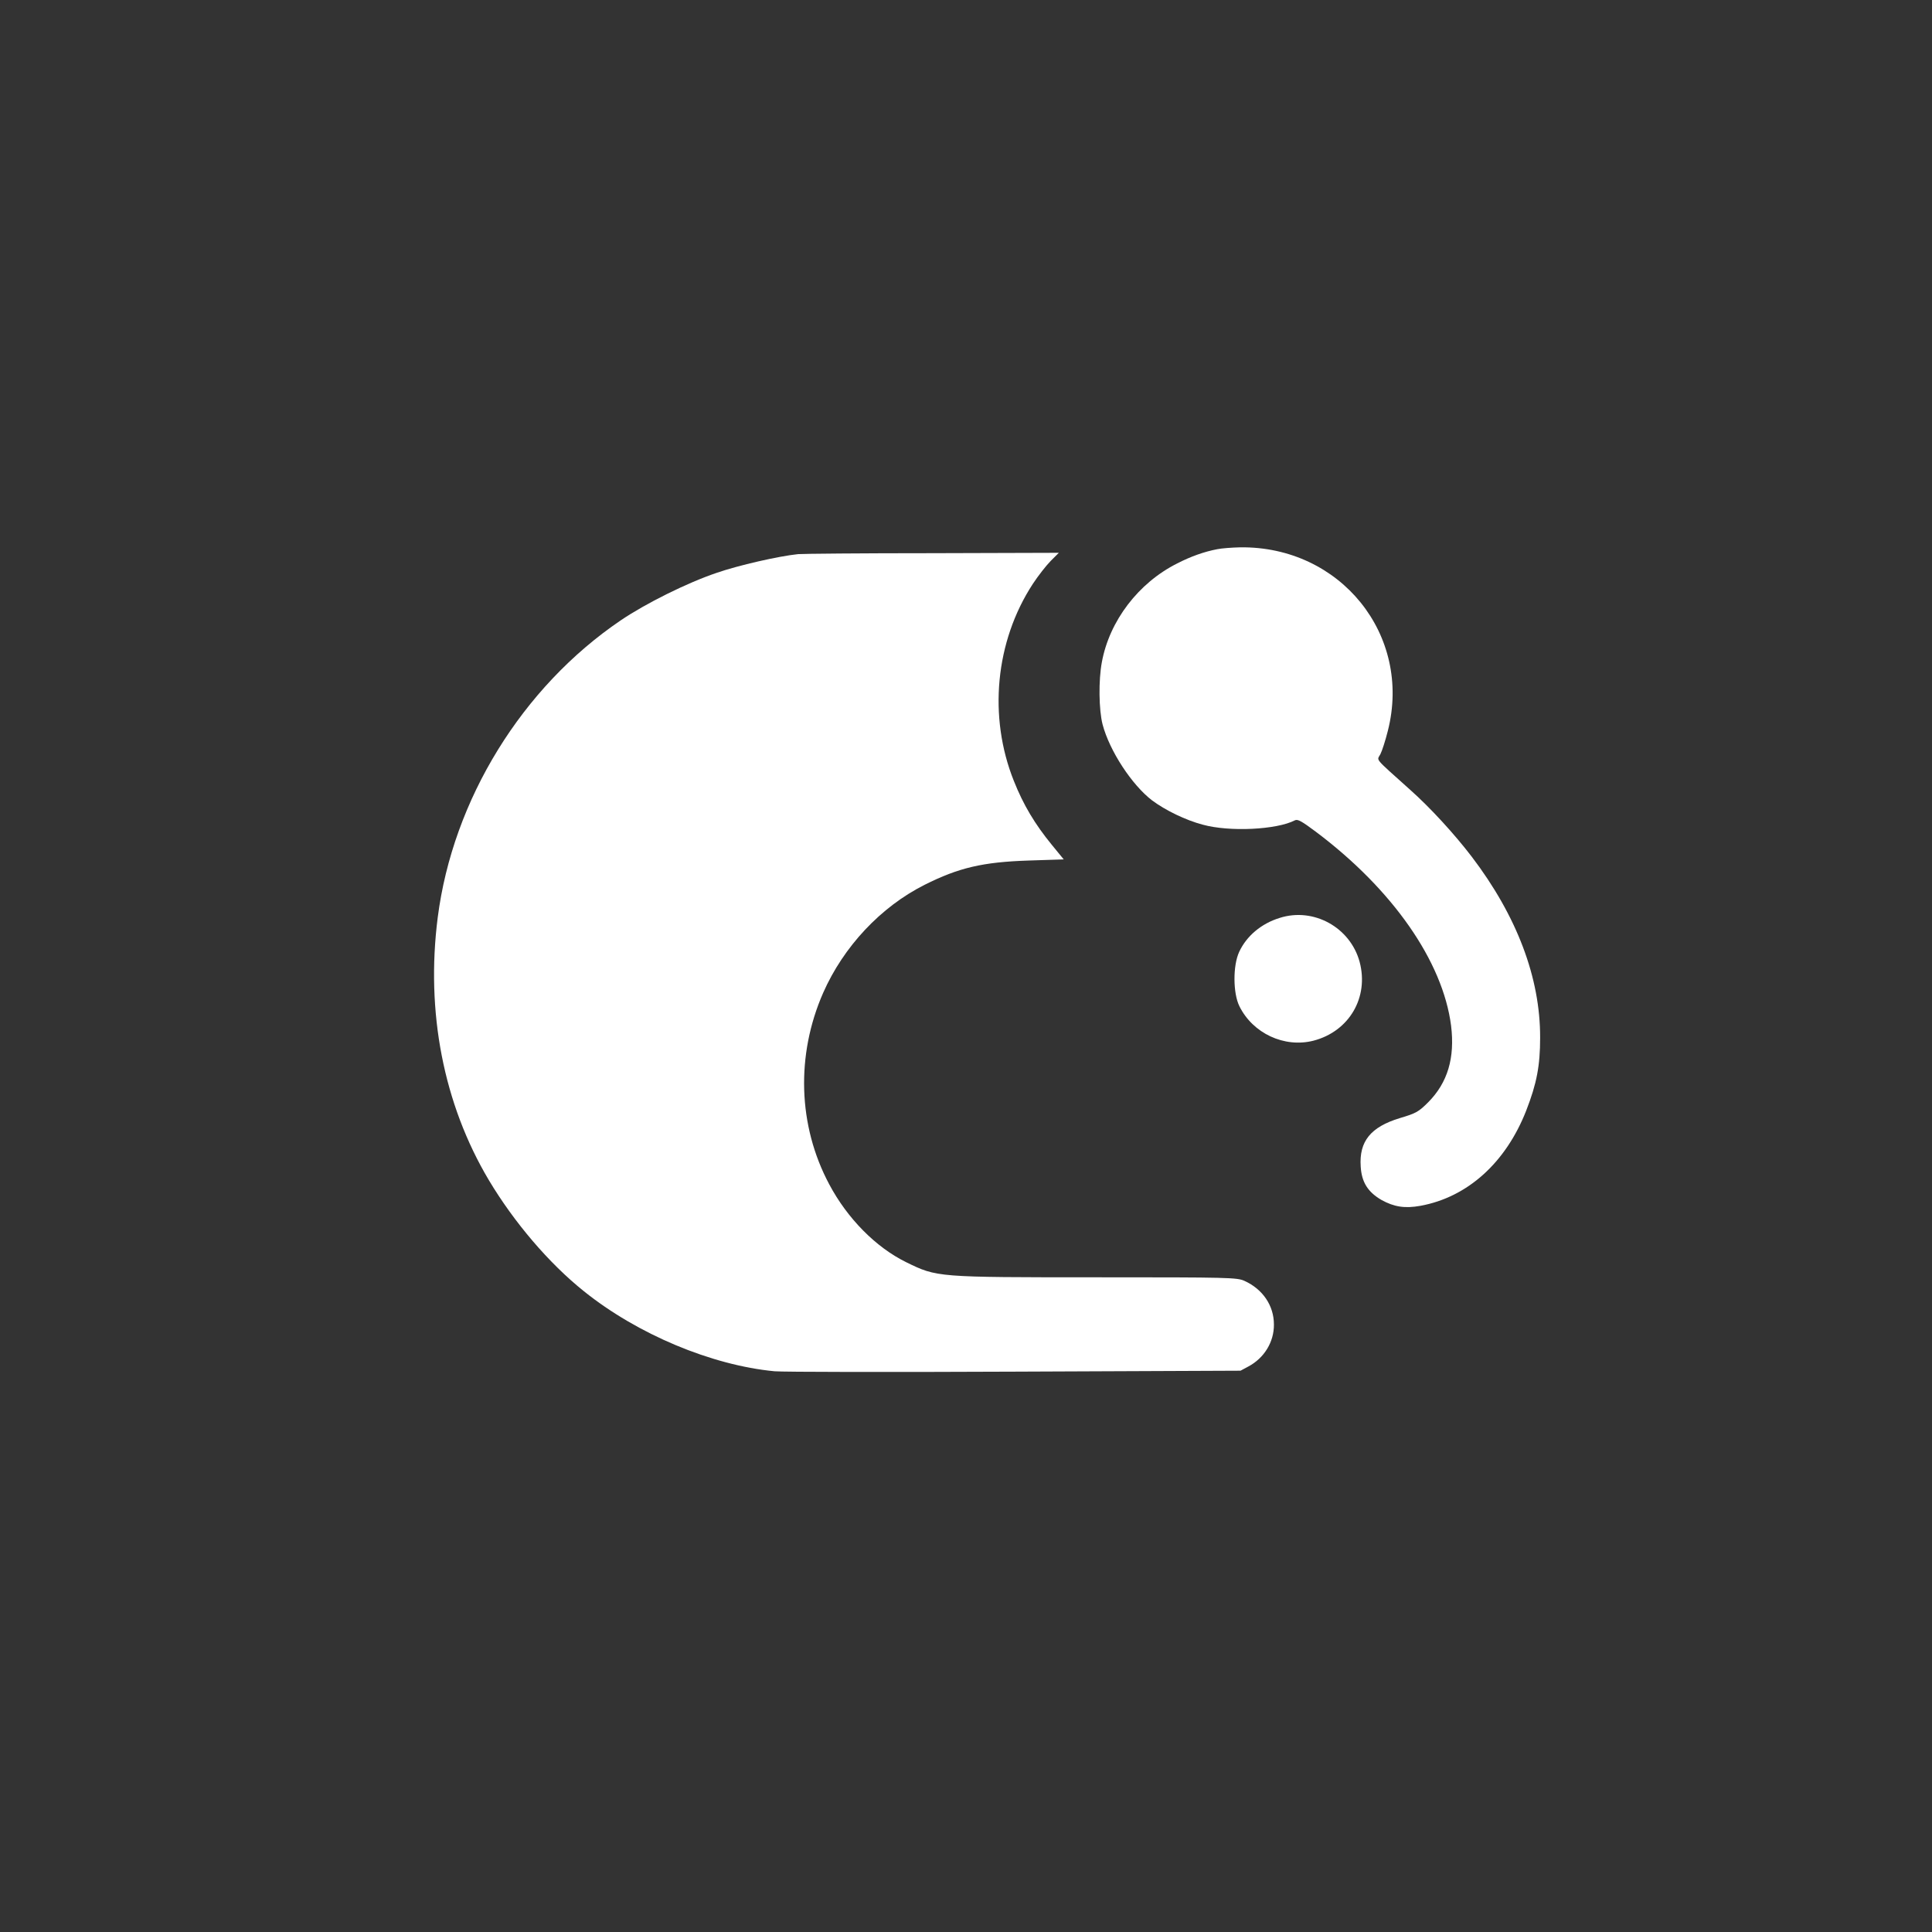
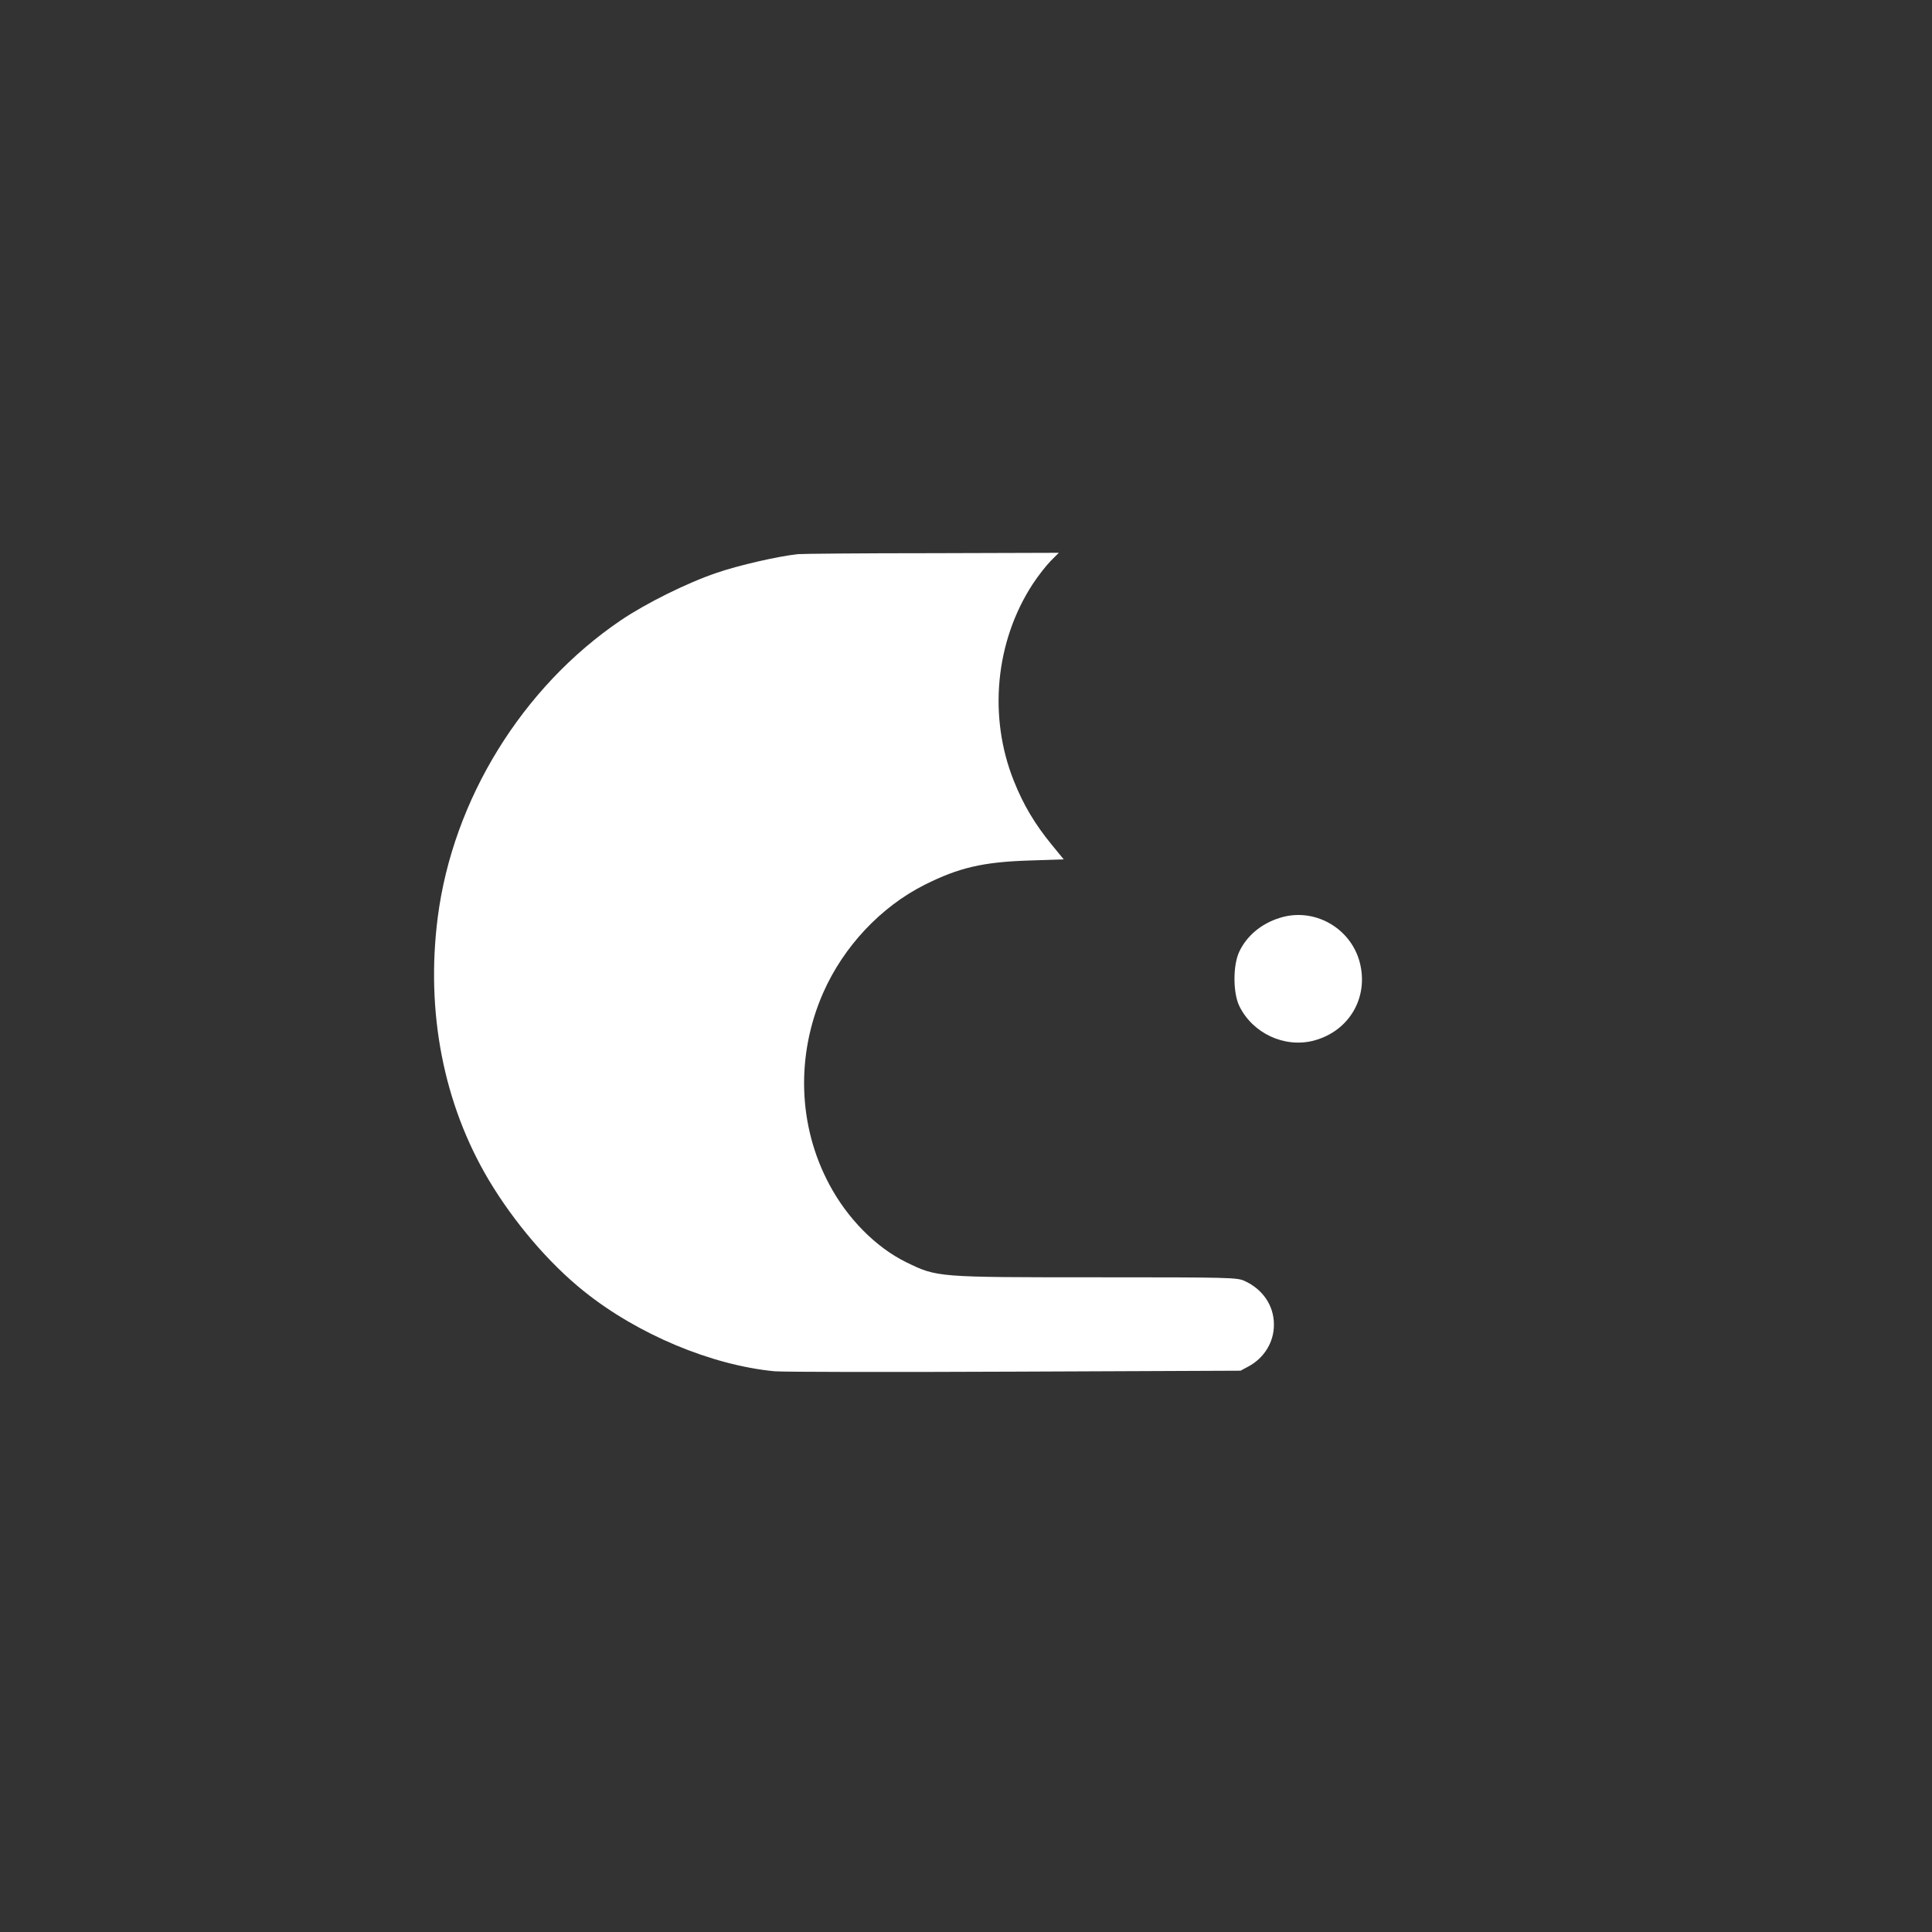
<svg xmlns="http://www.w3.org/2000/svg" version="1.0" width="1024pt" height="1024pt" viewBox="0 0 1024 1024" preserveAspectRatio="xMidYMid meet">
  <rect x="0" y="0" width="1024" height="1024" fill="#333333" stroke="none" />
  <g transform="translate(0,1024) scale(0.1,-0.1)" fill="#ffffff" stroke="none">
-     <path d="M6451 7329 c-68 -13 -139 -38 -211 -75 -206 -103 -360 -305 -400 -524 -18 -95 -16 -253 4 -330 37 -140 155 -320 262 -402 71 -53 178 -105 269 -129 142 -39 391 -27 488 23 15 8 37 -5 112 -61 406 -305 672 -686 716 -1027 21 -171 -18 -302 -121 -406 -52 -52 -66 -59 -150 -84 -155 -47 -217 -123 -208 -257 5 -83 38 -135 110 -177 67 -37 124 -46 207 -31 250 46 452 229 560 504 56 144 74 238 74 387 1 317 -123 645 -363 960 -91 119 -219 259 -326 354 -196 176 -176 153 -158 188 9 17 27 73 40 125 129 508 -252 979 -783 972 -43 -1 -98 -5 -122 -10z" />
    <path d="M4230 7303 c-105 -11 -315 -59 -431 -99 -157 -53 -376 -162 -509 -252 -522 -354 -890 -950 -970 -1575 -64 -501 31 -989 271 -1392 134 -224 318 -440 504 -589 284 -228 676 -392 1010 -424 44 -4 618 -5 1275 -2 l1195 5 41 22 c85 45 137 131 136 223 0 100 -59 187 -156 231 -39 18 -83 19 -777 19 -857 0 -852 0 -1016 80 -161 79 -312 232 -408 413 -166 311 -177 685 -32 1015 108 245 305 455 537 572 181 91 309 121 552 129 l186 6 -63 77 c-90 110 -151 212 -201 338 -137 341 -99 740 100 1045 29 44 72 99 96 123 l42 42 -673 -2 c-371 0 -690 -3 -709 -5z" />
    <path d="M6783 5375 c-98 -30 -176 -96 -215 -180 -34 -73 -33 -219 1 -288 71 -144 238 -222 392 -183 190 49 296 230 245 419 -50 182 -244 289 -423 232z" />
  </g>
</svg>